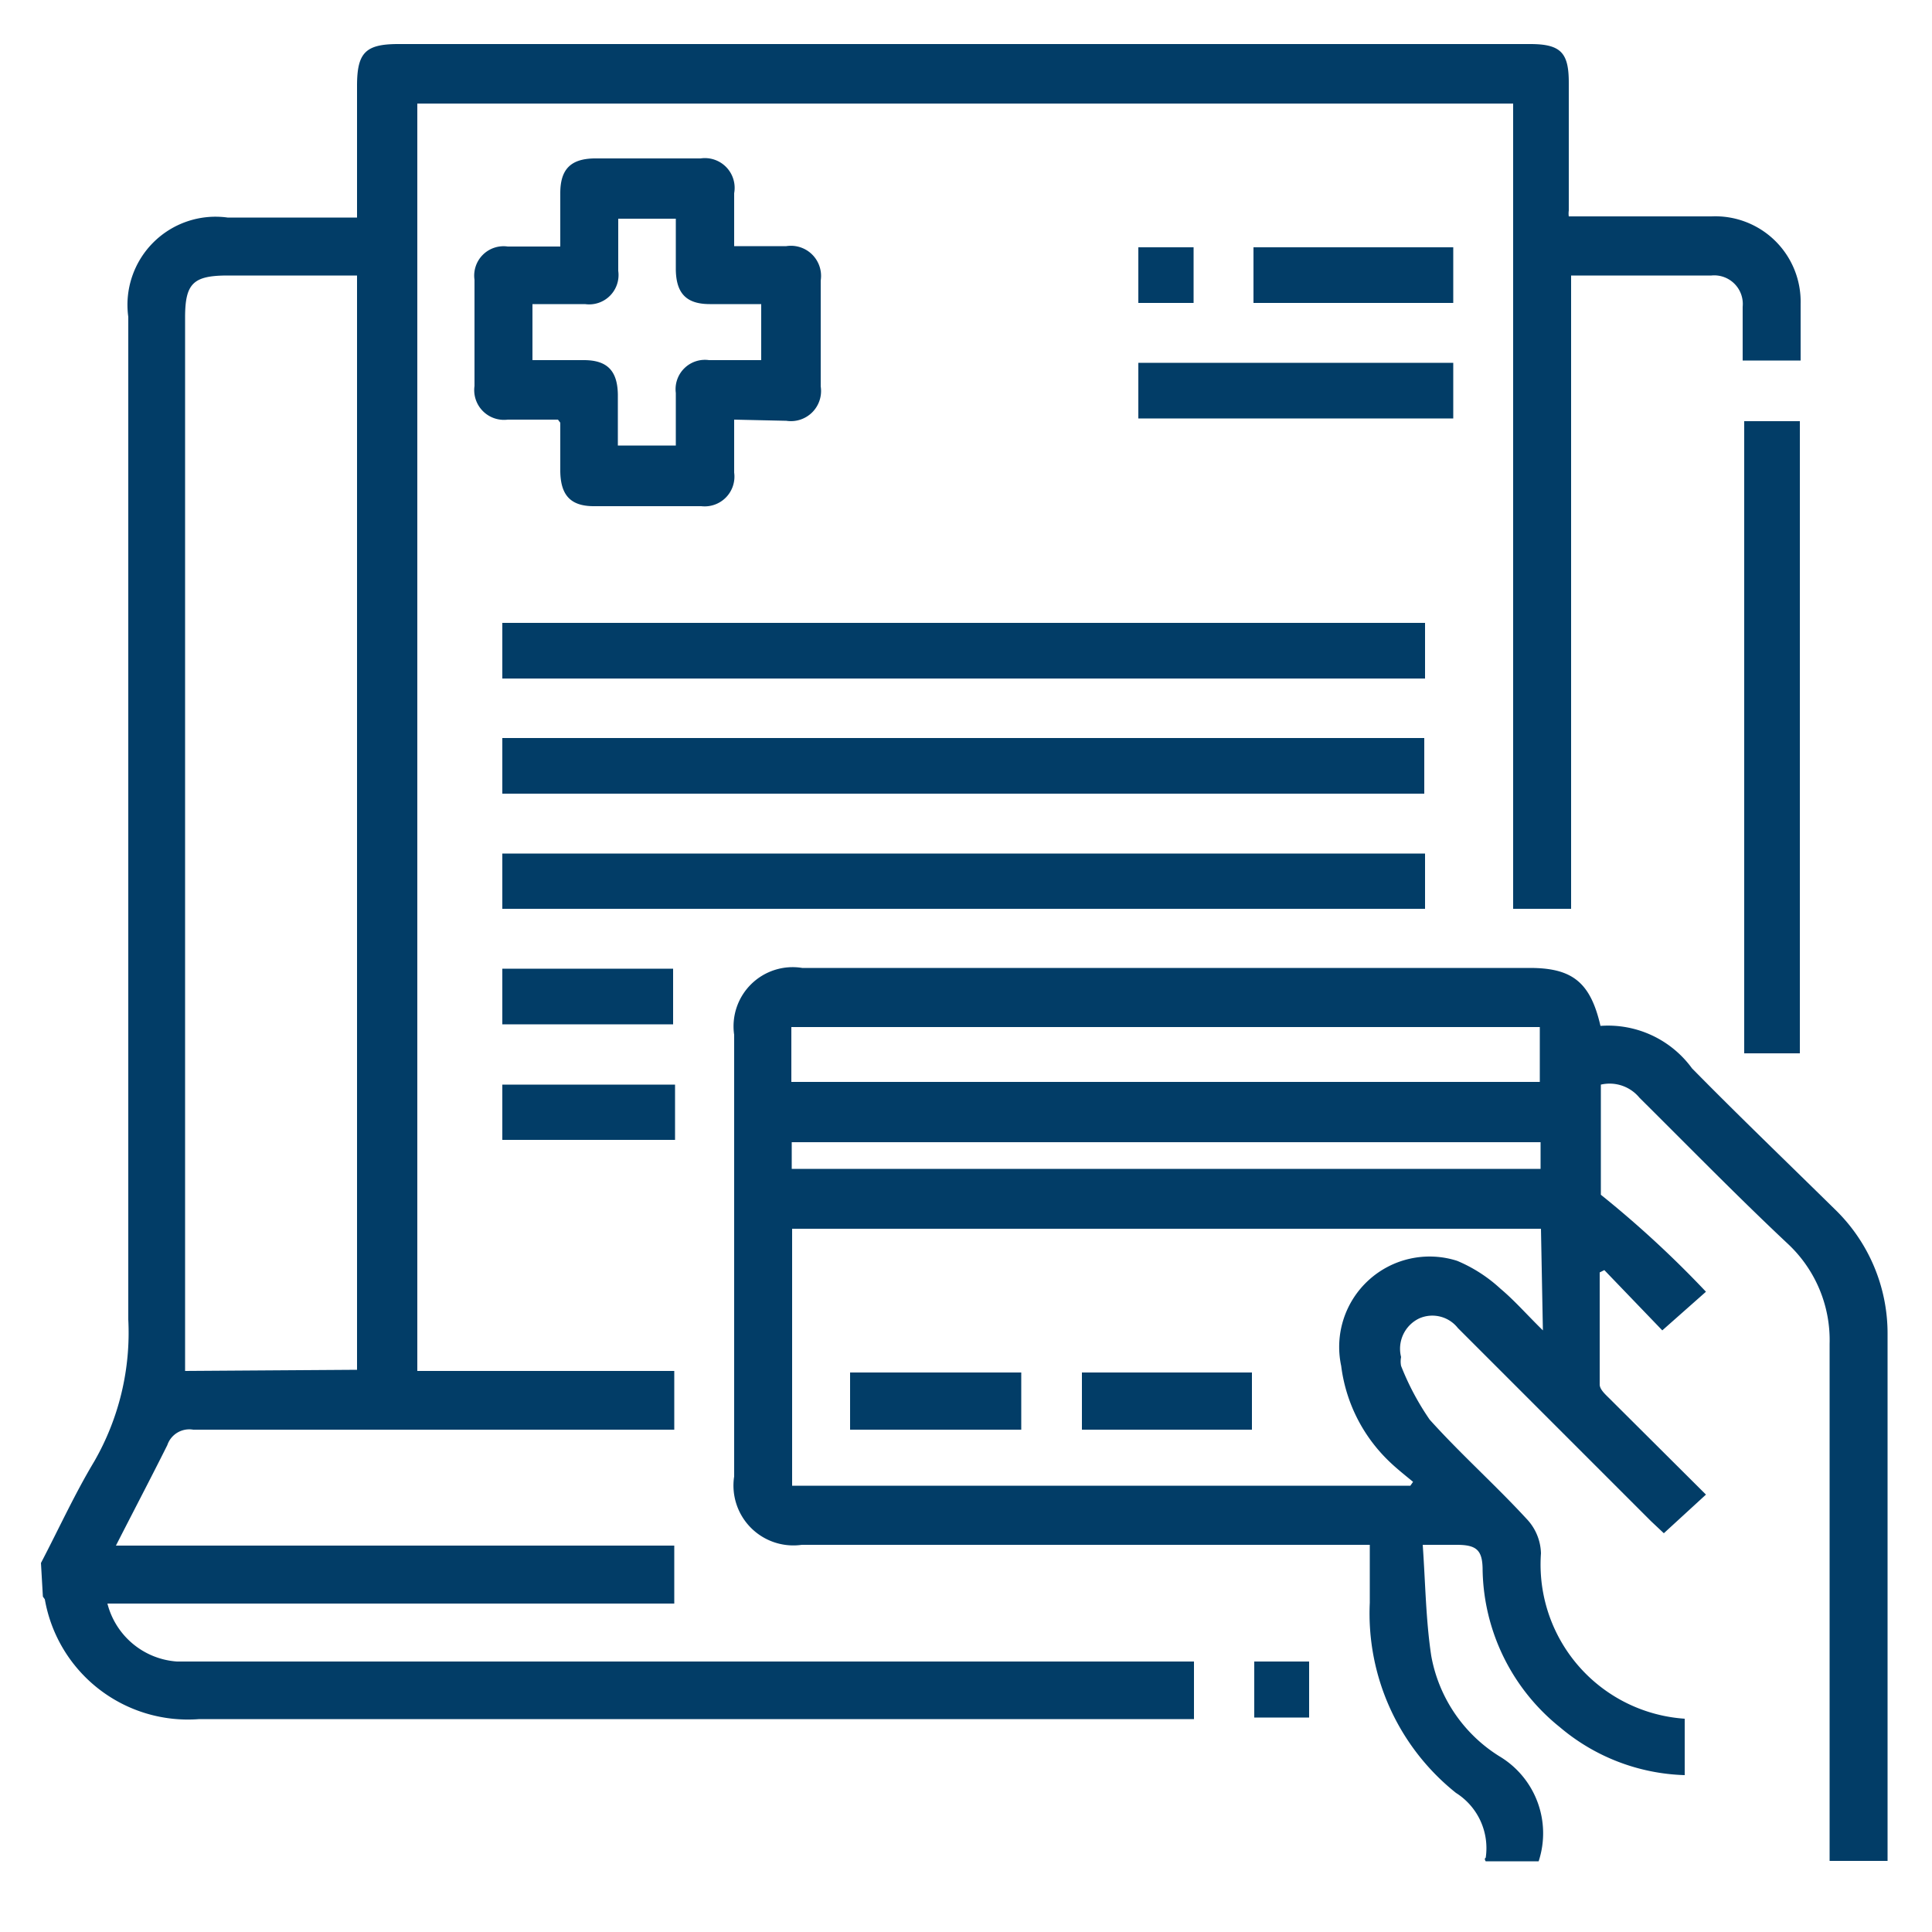
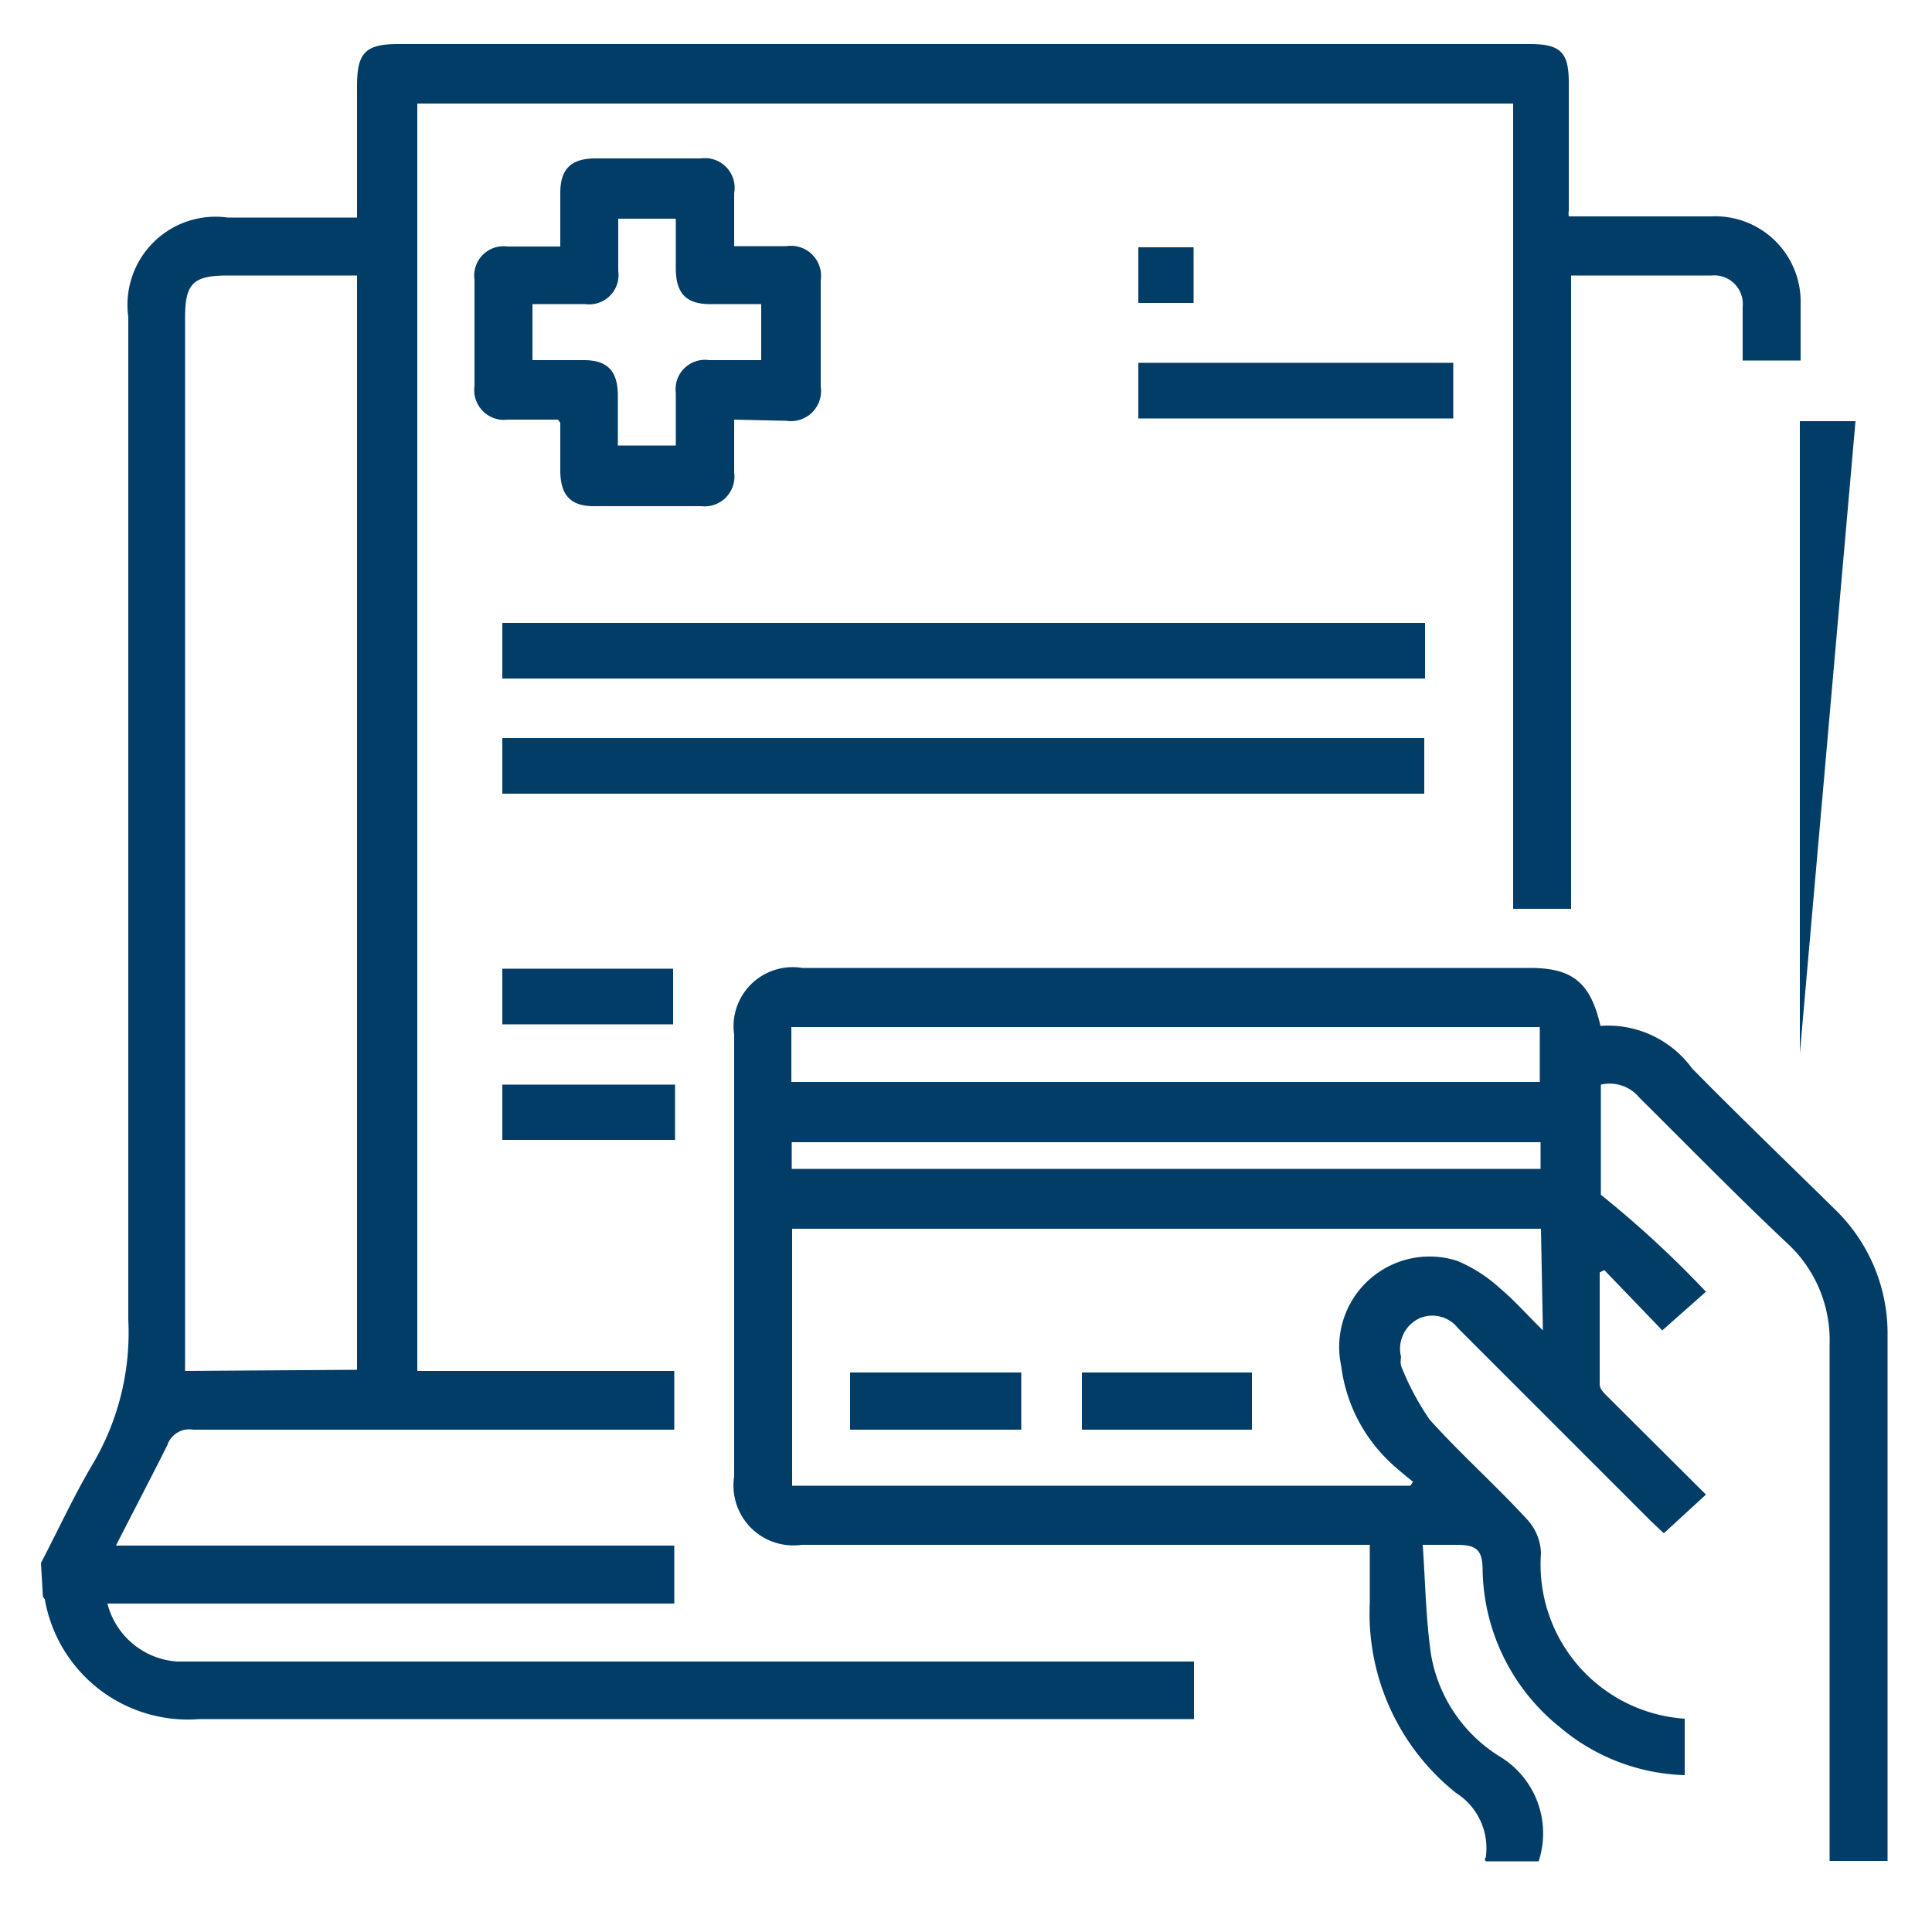
<svg xmlns="http://www.w3.org/2000/svg" id="Layer_1" data-name="Layer 1" viewBox="0 0 50 50">
  <defs>
    <style>.cls-1{fill:#023d67;}</style>
  </defs>
  <path class="cls-1" d="M1.06,40.45c.46-.88.87-1.78,1.38-2.63a6.68,6.68,0,0,0,.88-3.67c0-8.65,0-17.3,0-25.95A2.28,2.28,0,0,1,5.89,5.63H9.24c0-.15,0-.28,0-.41v-3c0-.86.22-1.08,1.07-1.08H39.6c.8,0,1,.23,1,1,0,1.1,0,2.21,0,3.31a.54.54,0,0,0,0,.15h1.08c.87,0,1.74,0,2.61,0A2.21,2.21,0,0,1,46.6,7.86c0,.48,0,1,0,1.47h-1.5c0-.46,0-.92,0-1.39a.74.74,0,0,0-.81-.81H40.66V23.52h-1.5V2.68H10.8v32.8h6.65V37H5a.6.6,0,0,0-.67.4C3.91,38.24,3.48,39.06,3,40H17.45v1.5H2.78A2,2,0,0,0,4.58,43H30.9v1.49H5.16a3.76,3.76,0,0,1-4-3.1s0,0-.05-.07Zm8.18-5V7.13H5.9c-.9,0-1.11.2-1.11,1.09V35.48Z" />
  <path class="cls-1" d="M39.82,48.17H38.45s-.05-.07,0-.09a1.69,1.69,0,0,0-.77-1.68,5.94,5.94,0,0,1-2.23-4.92c0-.48,0-1,0-1.5H20.75A1.55,1.55,0,0,1,19,38.21V26.78a1.53,1.53,0,0,1,1.76-1.73H39.59c1.1,0,1.57.37,1.83,1.5a2.69,2.69,0,0,1,2.37,1.1c1.21,1.23,2.46,2.43,3.69,3.64a4.47,4.47,0,0,1,1.37,3.26V48.16h-1.5v-.54c0-4.28,0-8.56,0-12.84a3.41,3.41,0,0,0-1.07-2.58C45,31,43.71,29.68,42.43,28.41a1,1,0,0,0-1-.34v2.85a27,27,0,0,1,2.72,2.51l-1.13,1-1.5-1.56-.12.06c0,1,0,1.94,0,2.9,0,.13.15.26.26.37l2.49,2.48-1.09,1-.33-.31-5-5a.84.84,0,0,0-1-.25.87.87,0,0,0-.47,1,.59.59,0,0,0,0,.23A6.89,6.89,0,0,0,37,36.74c.8.89,1.7,1.69,2.51,2.57a1.34,1.34,0,0,1,.37.89,4,4,0,0,0,3.72,4.28v1.46a5.23,5.23,0,0,1-3.23-1.24,5.33,5.33,0,0,1-2-4.06c0-.52-.15-.66-.67-.66h-.88c.07,1,.08,1.94.22,2.87a3.87,3.87,0,0,0,1.76,2.6A2.32,2.32,0,0,1,39.82,48.17Zm.06-16.37H20.5v6.65h16l.07-.1c-.23-.19-.46-.37-.67-.58a4.13,4.13,0,0,1-1.19-2.42,2.34,2.34,0,0,1,3-2.72,3.83,3.83,0,0,1,1.12.72c.37.31.69.68,1.1,1.08ZM20.48,28H39.85V26.58H20.48Zm19.39,1.56H20.49v.69H39.87Z" />
  <path class="cls-1" d="M19,10.86c0,.5,0,.93,0,1.37a.77.77,0,0,1-.85.87H15.37c-.6,0-.86-.28-.87-.9,0-.42,0-.84,0-1.26l-.06-.08h-1.3a.77.77,0,0,1-.86-.87c0-.91,0-1.83,0-2.75a.76.76,0,0,1,.86-.86H14.5V5c0-.62.27-.89.88-.9h2.75A.77.77,0,0,1,19,5c0,.44,0,.87,0,1.37h1.35a.78.78,0,0,1,.89.89V10a.78.78,0,0,1-.89.89Zm-3-5.2c0,.46,0,.91,0,1.35a.76.76,0,0,1-.86.86H13.78V9.32l.08,0,1.25,0c.61,0,.87.28.88.89,0,.44,0,.88,0,1.32h1.5c0-.46,0-.91,0-1.36a.76.76,0,0,1,.86-.85H19.7V7.87H18.37c-.61,0-.87-.28-.88-.89,0-.44,0-.88,0-1.32Z" />
  <path class="cls-1" d="M36.88,16.12v1.44H13V16.12Z" />
  <path class="cls-1" d="M13,20.54V19.1H36.86v1.44Z" />
-   <path class="cls-1" d="M13,23.52V22.09H36.88v1.43Z" />
-   <path class="cls-1" d="M46.58,27.26H45.14V10.9h1.44Z" />
+   <path class="cls-1" d="M46.58,27.26V10.9h1.44Z" />
  <path class="cls-1" d="M29.46,10.83V9.39h8.15v1.44Z" />
-   <path class="cls-1" d="M32.44,7.84V6.4h5.17V7.84Z" />
  <path class="cls-1" d="M13,25.07h4.42v1.44H13Z" />
  <path class="cls-1" d="M17.47,28.07V29.5H13V28.07Z" />
  <path class="cls-1" d="M29.46,6.4h1.43V7.84H29.46Z" />
-   <path class="cls-1" d="M33.88,44.45H32.46V43h1.42Z" />
  <path class="cls-1" d="M22,35.52h4.43V37H22Z" />
  <path class="cls-1" d="M28,35.52H32.4V37H28Z" />
</svg>